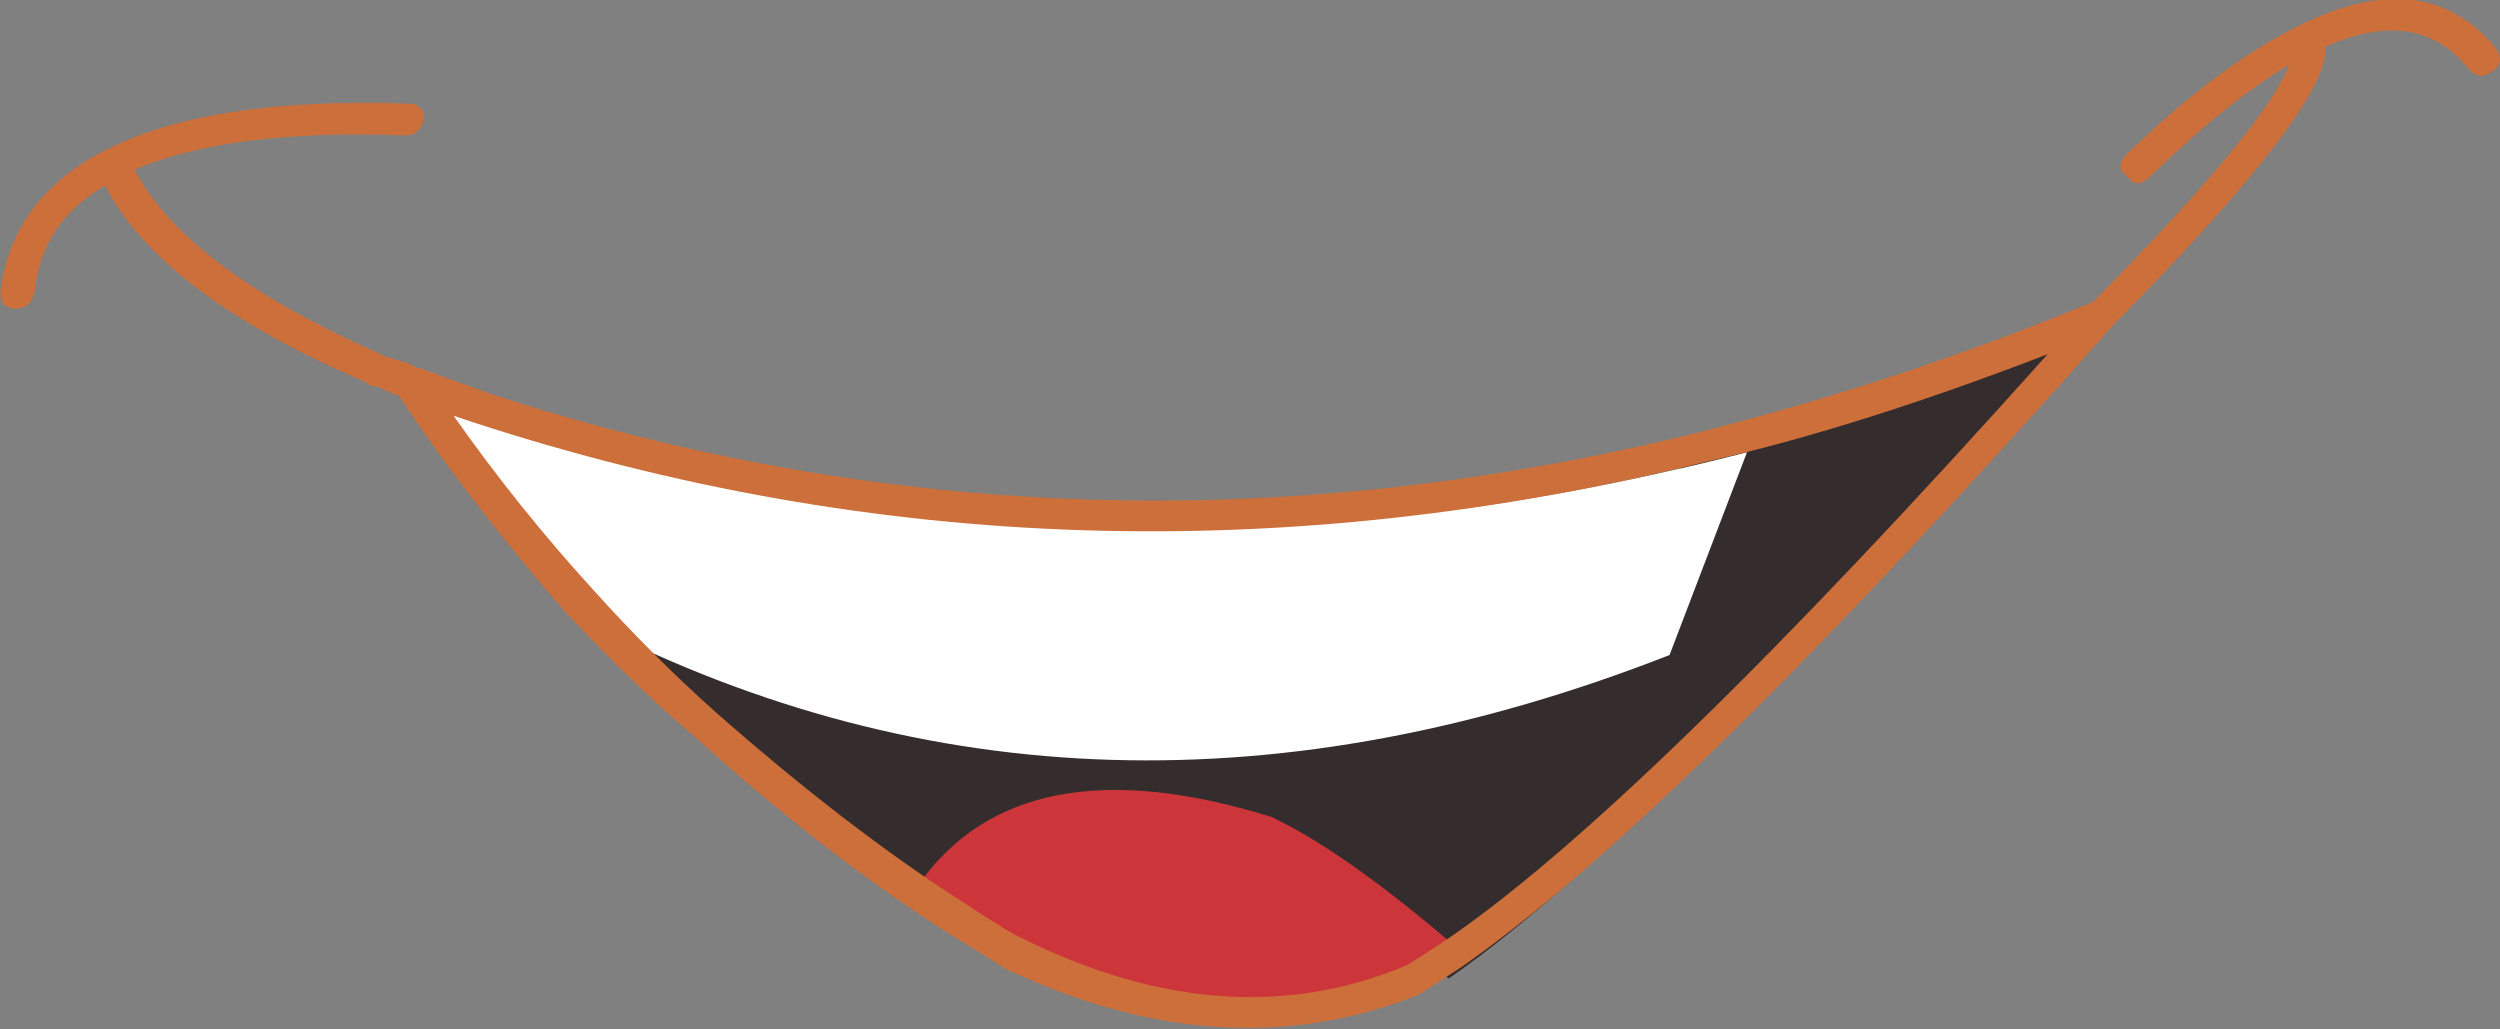
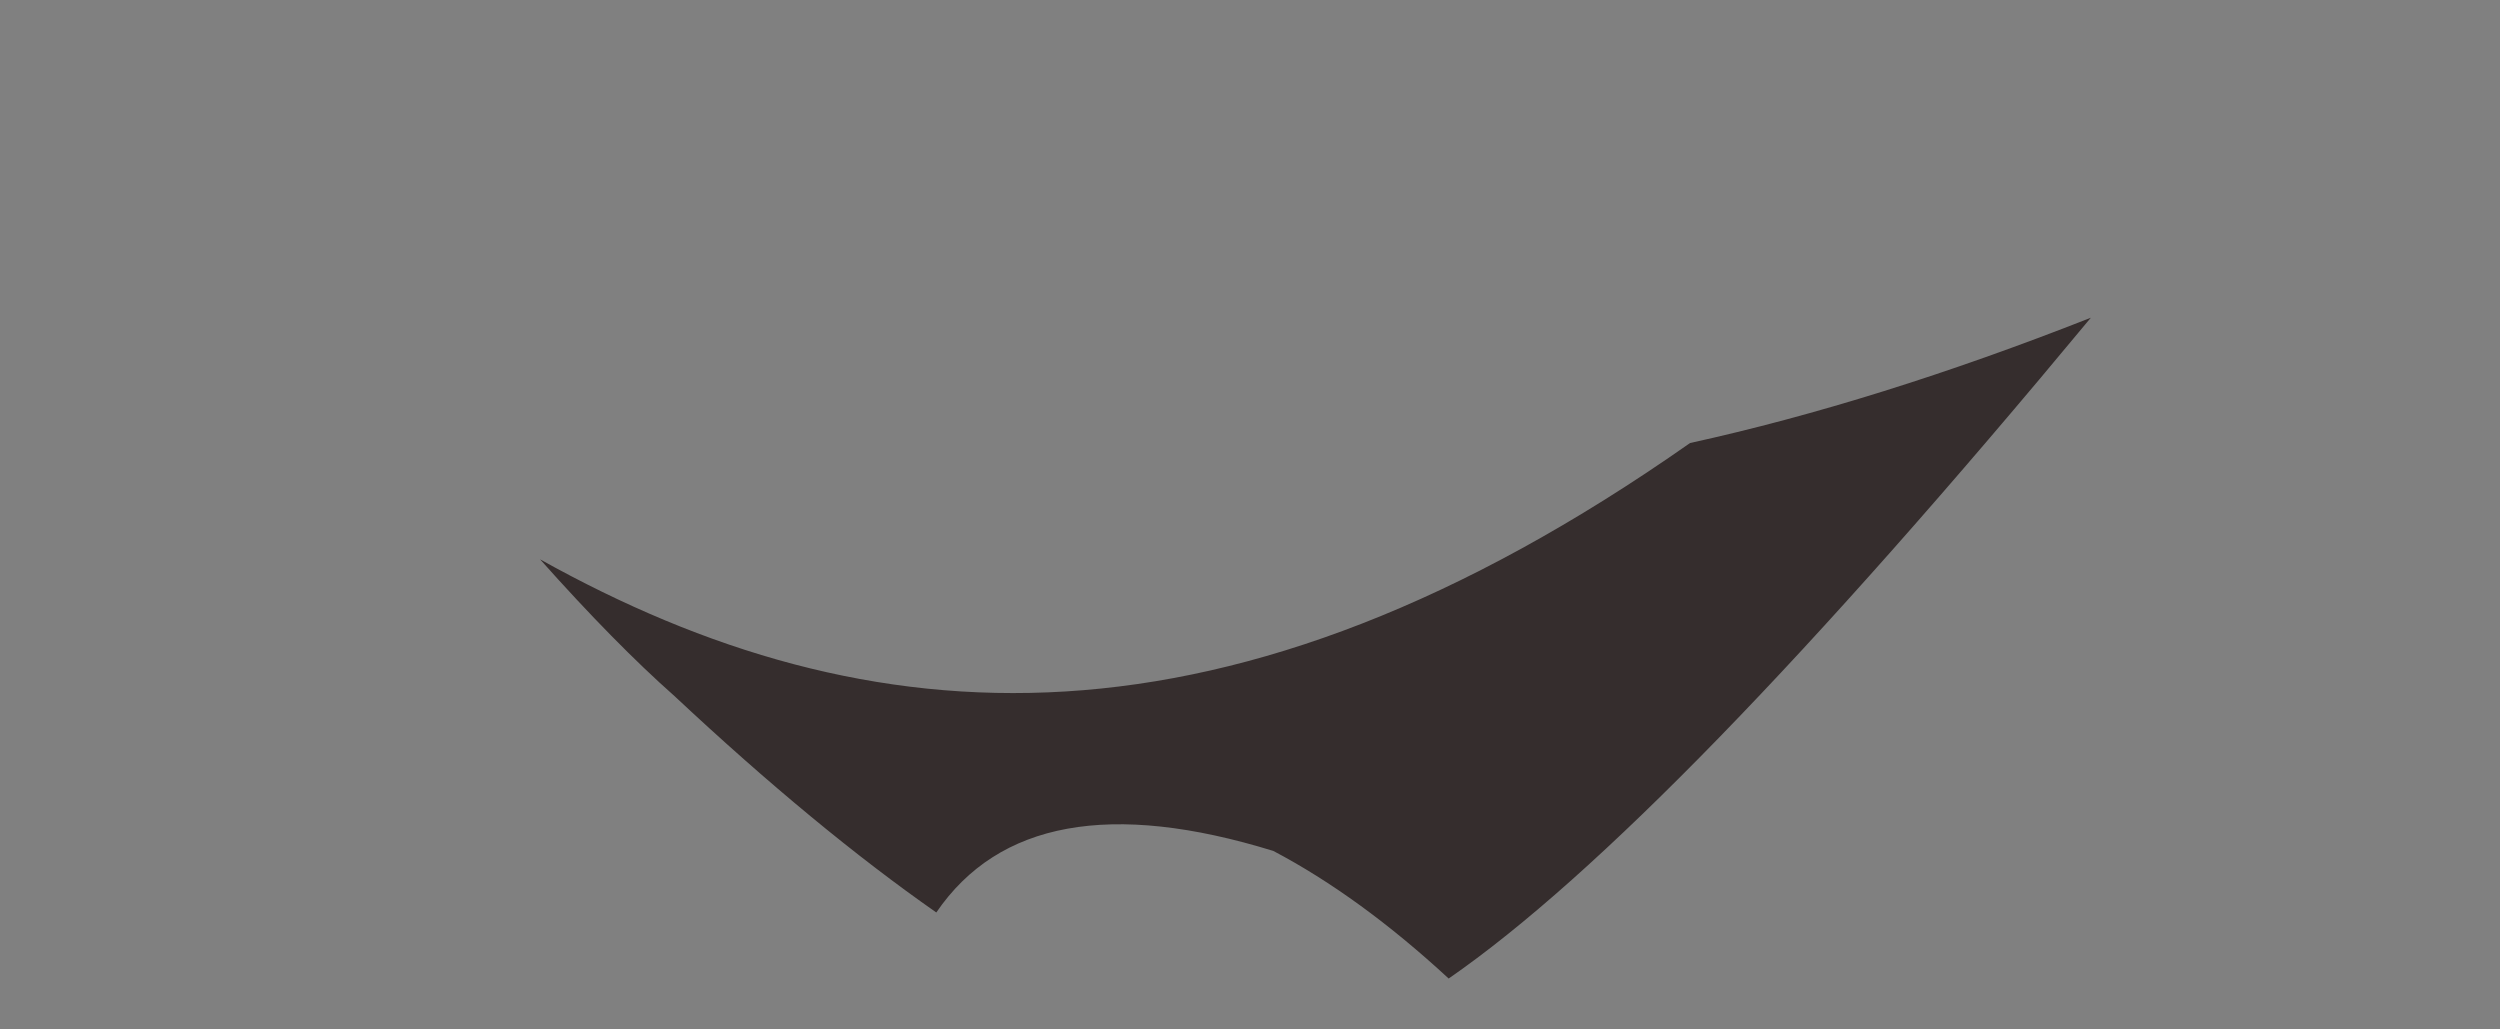
<svg xmlns="http://www.w3.org/2000/svg" version="1.1" x="0px" y="0px" viewBox="0 0 117.888 48.526" style="enable-background:new 0 0 117.888 48.526;" xml:space="preserve">
  <rect x="0" y="0" width="117.888" height="48.526" fill="#808080" stroke="none" />
  <g id="Layer_3">
    <g transform="matrix( 1, 0, 0, 1, 683.25,401.8) ">
      <g transform="matrix( 2.148, 0, 0, 2.148, -599.5,-624.75) ">
        <g>
          <g id="asdfasssffafafSymbol_21_0_Layer0_0_MEMBER_0_FILL">
-             <path style="fill:#352D2D;" d="M-27.134,116.073c1.1,1.234,2.083,2.234,2.95,3.001c2.066,1.934,3.983,3.518,5.749,4.752       c1.366-2.001,3.833-2.451,7.399-1.351c1.266,0.667,2.55,1.601,3.849,2.801c3.233-2.234,7.932-7.07,14.098-14.507       c-3.133,1.234-6.066,2.151-8.799,2.751l-1.6,4.102C-12.019,120.625-19.901,120.108-27.134,116.073z" />
+             <path style="fill:#352D2D;" d="M-27.134,116.073c1.1,1.234,2.083,2.234,2.95,3.001c2.066,1.934,3.983,3.518,5.749,4.752       c1.366-2.001,3.833-2.451,7.399-1.351c1.266,0.667,2.55,1.601,3.849,2.801c3.233-2.234,7.932-7.07,14.098-14.507       c-3.133,1.234-6.066,2.151-8.799,2.751C-12.019,120.625-19.901,120.108-27.134,116.073z" />
          </g>
        </g>
      </g>
      <g transform="matrix( 2.148, 0, 0, 2.148, -599.5,-624.75) ">
        <g>
          <g id="asdfasssffafafSymbol_21_0_Layer0_0_MEMBER_1_FILL">
-             <path style="fill:#FFFFFF;" d="M-28.583,112.921l-1.6-0.6c1.3,1.868,2.683,3.585,4.149,5.153       c7.366,3.769,15.264,4.002,23.696,0.7l1.7-4.452C-10.303,116.223-19.618,115.956-28.583,112.921z" />
-           </g>
+             </g>
        </g>
      </g>
      <g transform="matrix( 2.148, 0, 0, 2.148, -599.5,-624.75) ">
        <g>
          <g id="asdfasssffafafSymbol_21_0_Layer0_0_MEMBER_2_FILL">
-             <path style="fill:#CC3539;" d="M-17.235,124.227c3.333,1.768,6.449,2.068,9.349,0.9l0.85-0.55       c-1.633-1.401-2.983-2.351-4.049-2.851c-3.666-1.134-6.249-0.634-7.749,1.501C-17.868,123.86-17.335,124.194-17.235,124.227z" />
-           </g>
+             </g>
        </g>
      </g>
      <g transform="matrix( 2.148, 0, 0, 2.148, -599.5,-624.75) ">
        <g>
          <g id="asdfasssffafafSymbol_21_0_Layer0_0_MEMBER_3_FILL">
-             <path style="fill:#CD6F3A;" d="M-36.032,107.519c1.4-0.6,3.383-0.85,5.949-0.75c0.2,0,0.333-0.117,0.4-0.35       c0-0.233-0.117-0.35-0.35-0.35c-2.866-0.1-5.066,0.233-6.599,1c-1.4,0.7-2.183,1.751-2.35,3.152c0,0.233,0.117,0.35,0.35,0.35       c0.2,0,0.333-0.117,0.4-0.35c0.1-1.034,0.617-1.818,1.55-2.351c0.833,1.601,2.733,3.035,5.699,4.302l0.15,0.1h0.1l0.45,0.2       h0.05c0.933,1.434,2.15,3.018,3.649,4.752c1.067,1.134,2,2.034,2.8,2.701c1.833,1.667,3.649,3.085,5.449,4.252l1.45,0.9       c3.199,1.501,6.216,1.684,9.049,0.55l0.85-0.55c3.166-2.168,7.965-6.887,14.398-14.157c3.166-3.202,4.716-5.236,4.649-6.103       c1.366-0.6,2.416-0.434,3.15,0.5c0.167,0.167,0.333,0.183,0.5,0.05c0.2-0.133,0.233-0.3,0.1-0.5       c-1.033-1.267-2.483-1.434-4.349-0.5l-0.1,0.05c-1.166,0.6-2.383,1.517-3.649,2.751c-0.2,0.2-0.2,0.367,0,0.5       c0.133,0.2,0.3,0.2,0.5,0c1.133-1.101,2.15-1.918,3.05-2.451c-0.333,0.9-1.766,2.635-4.299,5.203       c-2.733,1.134-5.599,2.084-8.599,2.851c-9.099,2.268-17.981,1.984-26.646-0.85l-1.5-0.55h-0.05l-0.2-0.1l-0.5-0.15l-0.1-0.05       C-33.499,110.304-35.299,108.953-36.032,107.519 M-29.033,112.921l0.45,0.15c8.799,2.868,17.831,3.152,27.096,0.85       c2.2-0.5,4.683-1.284,7.449-2.351c-5.999,6.703-10.448,11.022-13.348,12.956l-0.7,0.45c-2.6,1.101-5.399,0.917-8.399-0.55       c-0.233-0.1-0.7-0.384-1.4-0.85c-1.666-1.067-3.466-2.451-5.399-4.152c-0.933-0.834-1.833-1.734-2.7-2.701       C-27.05,115.556-28.067,114.289-29.033,112.921z" />
-           </g>
+             </g>
        </g>
      </g>
    </g>
  </g>
  <g id="Layer_1">
</g>
</svg>